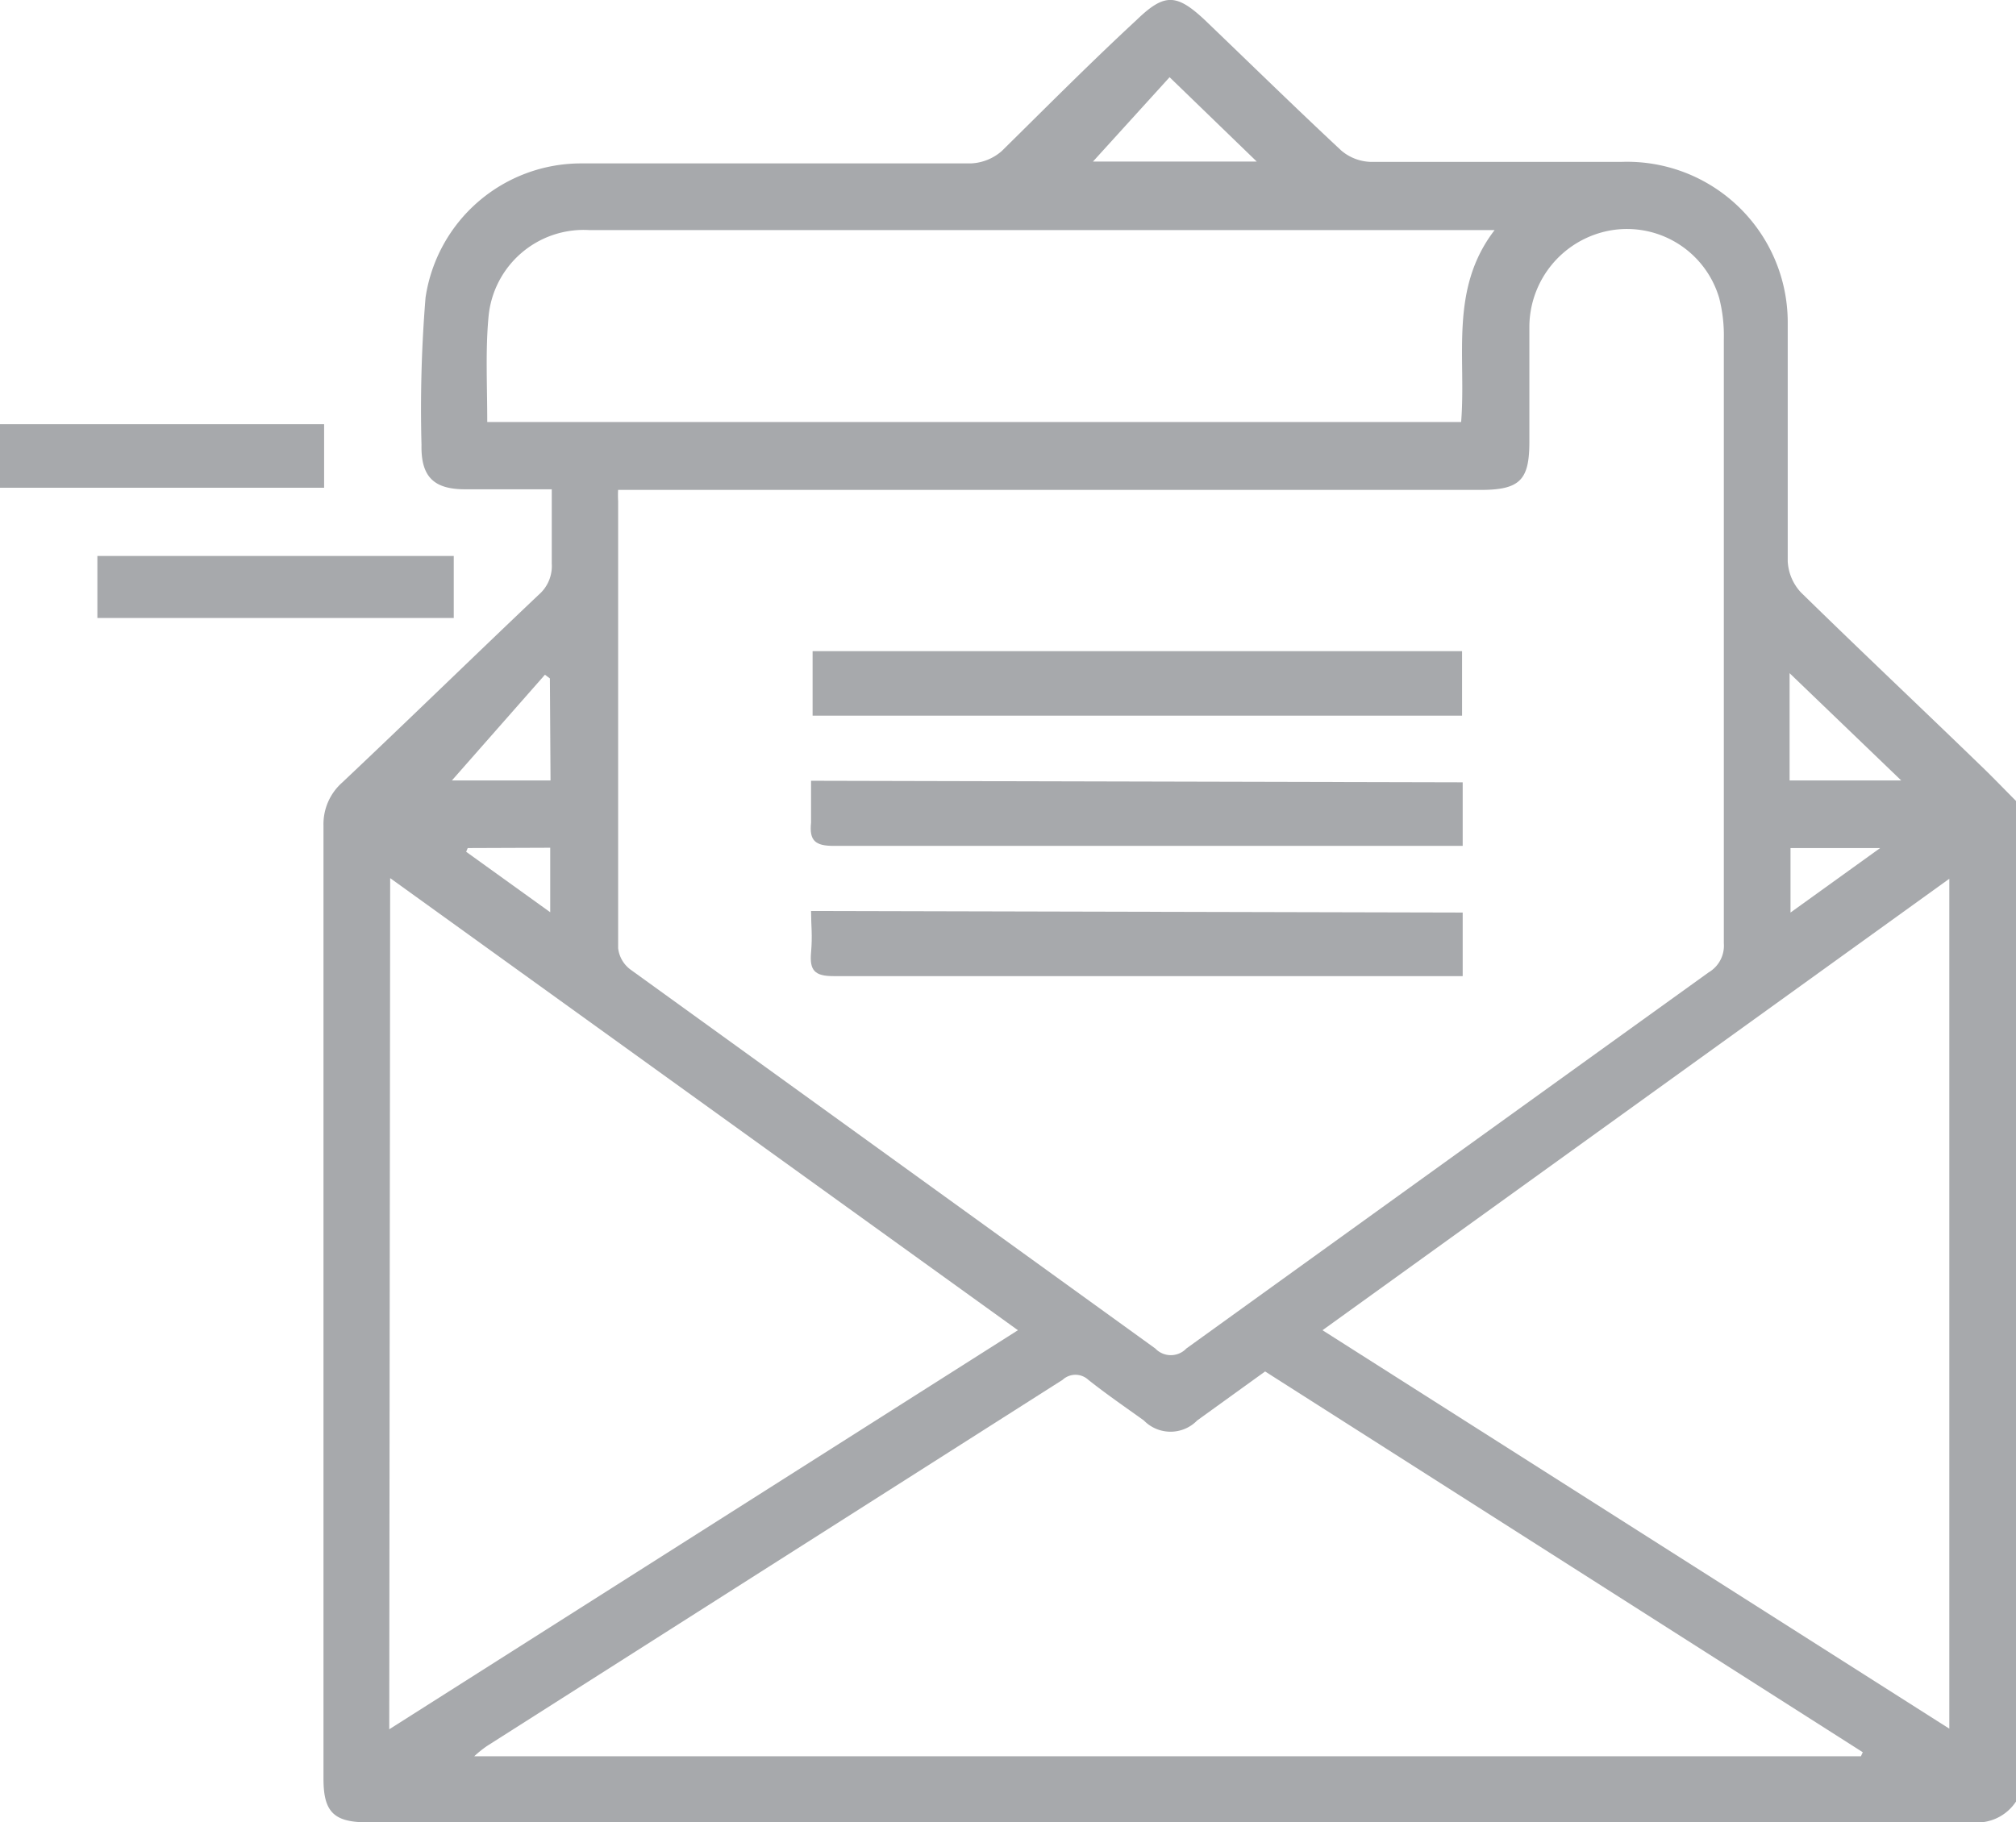
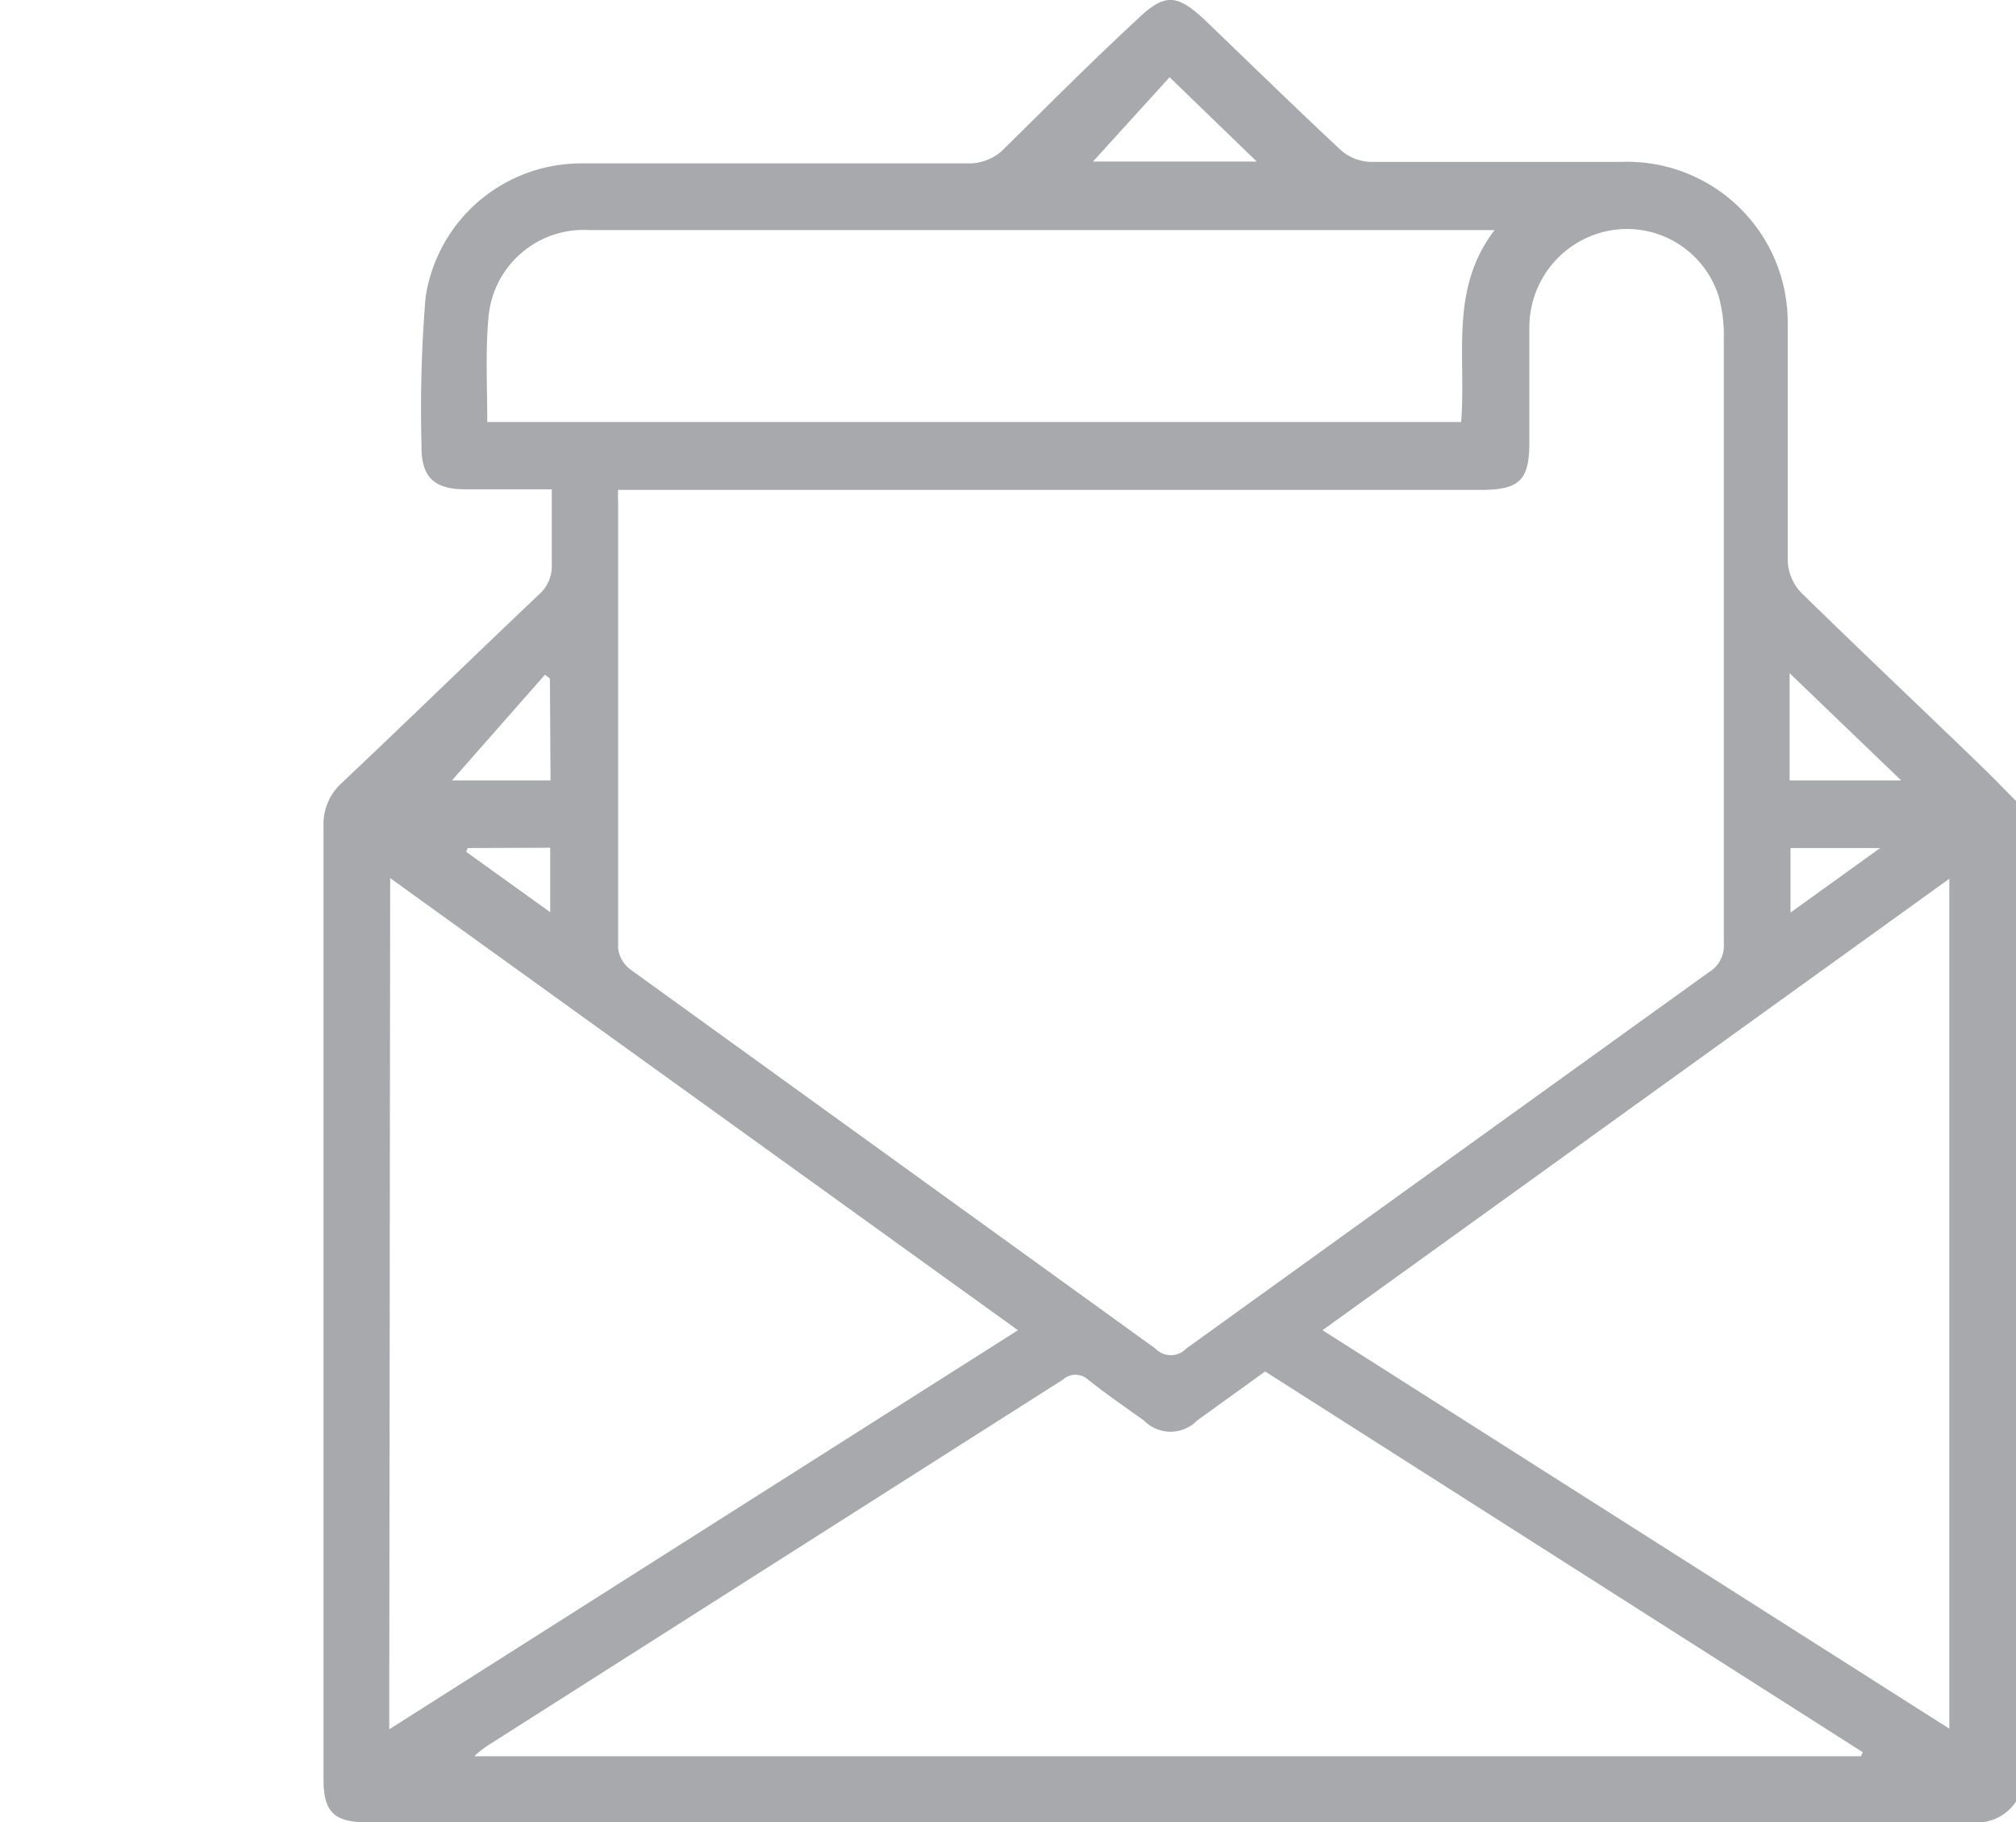
<svg xmlns="http://www.w3.org/2000/svg" viewBox="0 0 65 58.77">
  <defs>
    <style>.cls-1{fill:#a7a9ac;}</style>
  </defs>
  <g id="Layer_2" data-name="Layer 2">
    <g id="Layer_1-2" data-name="Layer 1">
      <path class="cls-1" d="M65,58.1a1.5,1.5,0,0,1-1.39.67H11.84c-1.07,0-1.41-.33-1.41-1.4q0-15.37,0-30.74a1.79,1.79,0,0,1,.6-1.39c2.12-2,4.22-4.05,6.34-6.06a1.22,1.22,0,0,0,.42-1c0-.78,0-1.56,0-2.4H15c-1,0-1.43-.39-1.41-1.43a44.25,44.25,0,0,1,.13-4.75,5.07,5.07,0,0,1,5-4.33c4.2,0,8.39,0,12.58,0a1.61,1.61,0,0,0,1-.4C33.73,3.46,35.18,2,36.65.64c.89-.86,1.28-.85,2.19,0,1.46,1.4,2.91,2.82,4.4,4.21a1.53,1.53,0,0,0,.93.37c2.71,0,5.42,0,8.13,0a5.18,5.18,0,0,1,5.34,5.2c0,2.56,0,5.12,0,7.68a1.59,1.59,0,0,0,.42,1C60,21,61.9,22.79,63.8,24.63c.41.39.8.8,1.2,1.2ZM19.93,15.78a3.46,3.46,0,0,0,0,.38c0,4.81,0,9.62,0,14.42a1,1,0,0,0,.4.69L37.25,43.49a.69.69,0,0,0,1,0q8.42-6.07,16.84-12.13a1,1,0,0,0,.49-.94c0-6.5,0-13,0-19.49a4.87,4.87,0,0,0-.15-1.32,3.1,3.1,0,0,0-3.5-2.18,3.17,3.17,0,0,0-2.62,3.13c0,1.23,0,2.46,0,3.69s-.3,1.55-1.58,1.55H19.93ZM60,56.64l.06-.13L40.79,44.23,38.6,45.81a1.2,1.2,0,0,1-1.72,0c-.6-.43-1.21-.85-1.79-1.31a.61.61,0,0,0-.83,0L15.7,56.31a3.67,3.67,0,0,0-.41.33Zm-47.45-.87L32.82,42.9,12.58,28.32ZM62.85,28.34,42.64,42.9,62.85,55.75ZM15.71,13.61h31.4c.17-2.1-.39-4.28,1.08-6.19l-.63,0H19a3.08,3.08,0,0,0-3.25,2.81C15.65,11.31,15.71,12.44,15.71,13.61Zm22-11.12L35.24,5.21h5.28ZM61.3,25.17l-3.6-3.46v3.46ZM17.73,21.88l-.16-.12-3,3.41h3.18Zm40,5.47v2.08l2.89-2.08Zm-42.65,0-.05.12,2.71,1.95V27.34Z" />
-       <path class="cls-1" d="M3.14,19.93v-2H14.63v2Z" />
-       <path class="cls-1" d="M10.45,13.68v2.05H0V13.68Z" />
-       <path class="cls-1" d="M47.14,23.08H26.2V21H47.14Z" />
-       <path class="cls-1" d="M47.16,25.23v2.05c-.23,0-.45,0-.68,0-6.53,0-13.07,0-19.6,0-.6,0-.79-.17-.73-.75,0-.43,0-.87,0-1.35Z" />
-       <path class="cls-1" d="M47.16,29.43v2.05l-.68,0c-6.54,0-13.07,0-19.61,0-.61,0-.77-.19-.72-.76s0-.87,0-1.34Z" />
    </g>
  </g>
</svg>